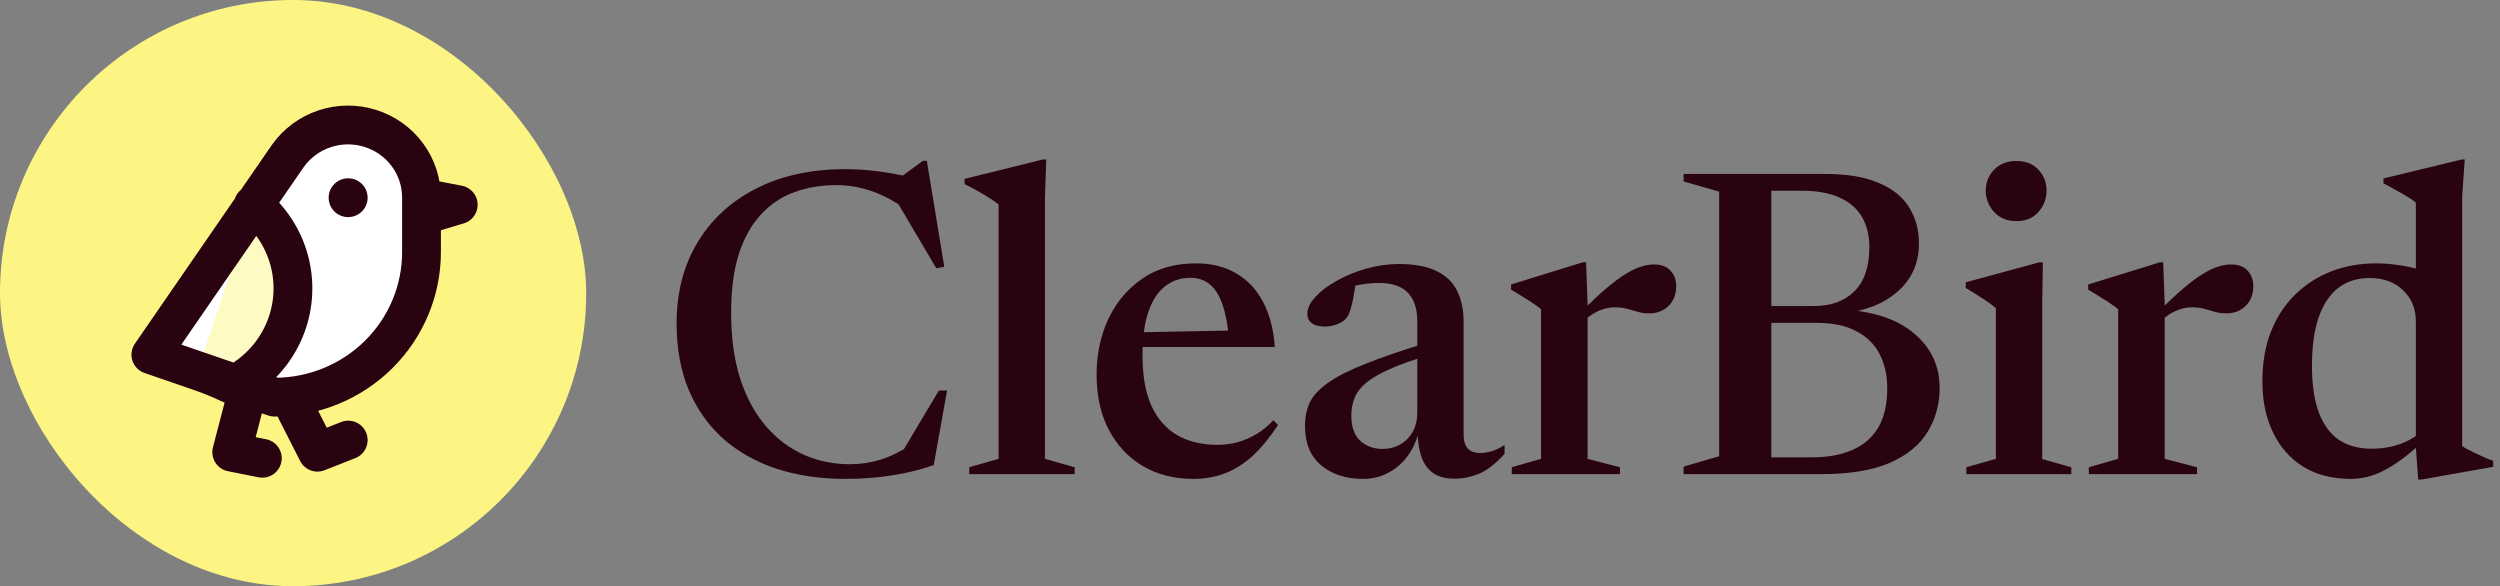
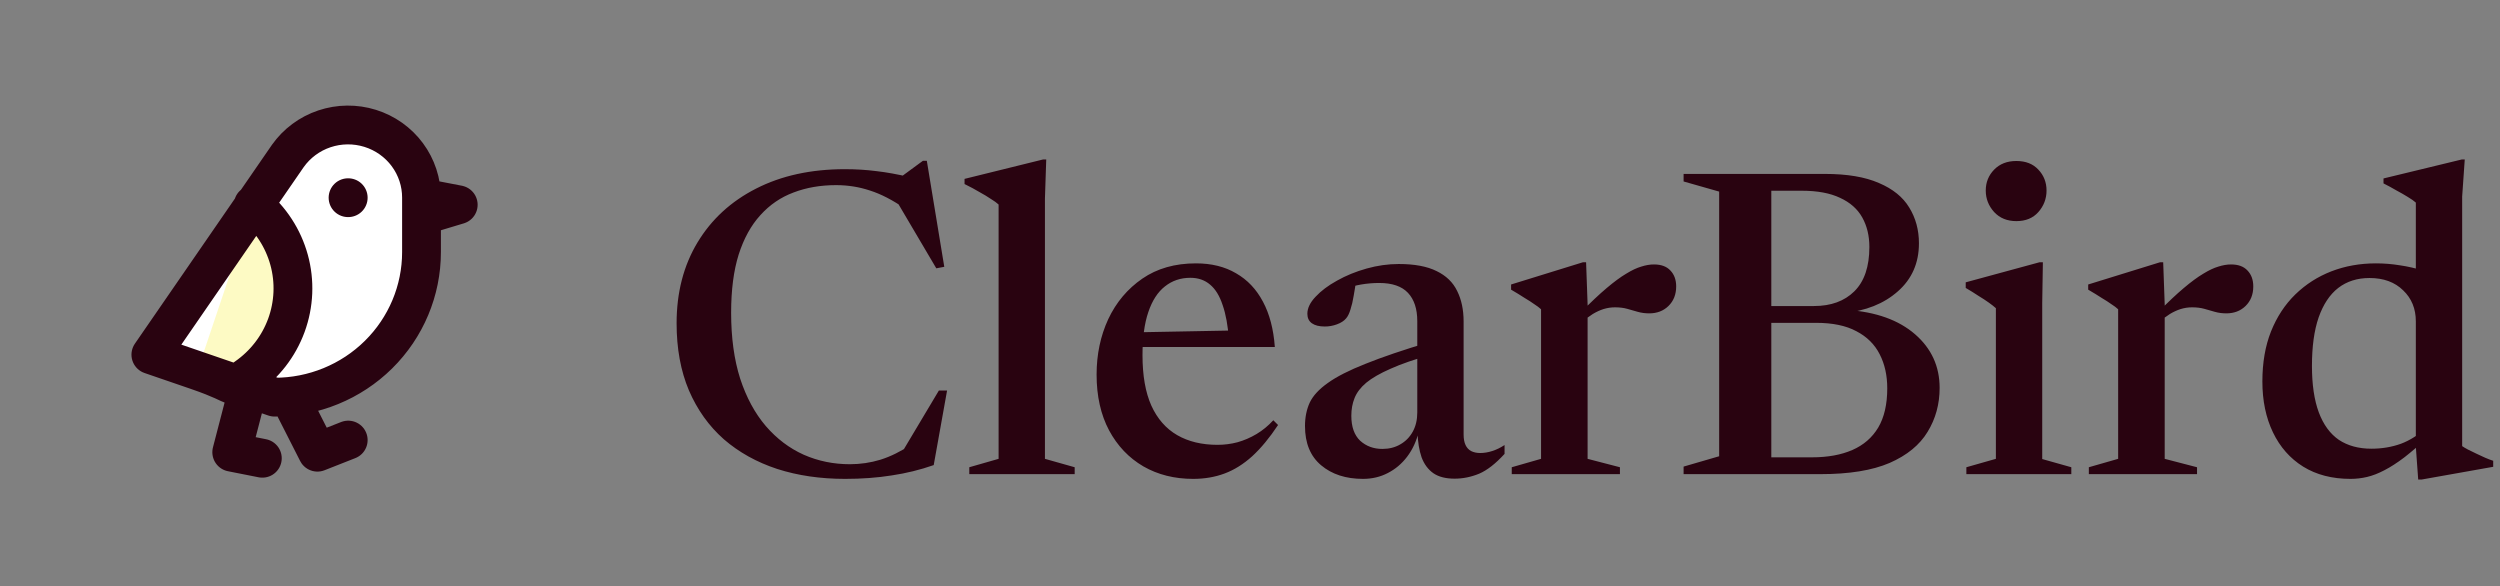
<svg xmlns="http://www.w3.org/2000/svg" width="290" height="68" viewBox="0 0 290 68" fill="none">
  <rect x="0" y="0" width="290" height="68" fill="#808080" stroke="none" />
-   <rect width="68" height="68" rx="34" fill="#FCF583" />
  <path d="M40.373 22.933H40.394Z" fill="white" />
  <path d="M17.5 41.142L31.852 46.071C36.372 46.071 40.706 44.298 43.903 41.142C47.099 37.986 48.895 33.706 48.895 29.244V22.933C48.899 21.141 48.324 19.394 47.253 17.947C46.182 16.5 44.671 15.428 42.94 14.889C41.209 14.349 39.349 14.369 37.63 14.945C35.912 15.522 34.424 16.626 33.385 18.096L17.5 41.142Z" fill="white" />
  <path d="M48.895 22.933L53.155 23.754L48.895 25.037" fill="white" />
  <path d="M28.54 46.071L26.881 52.455Z" fill="white" />
-   <path d="M36.822 52.455L40.394 51.048Z" fill="white" />
  <path d="M22.91 43C28.54 44.934 26.39 45.271 28.54 43.782C30.691 42.292 32.324 40.184 33.218 37.745C34.112 35.306 34.224 32.655 33.537 30.151C32.85 27.648 31.399 25.414 29.38 23.754" fill="#FDFAC4" />
  <path d="M33.537 45.988L36.822 52.455Z" fill="white" />
  <path d="M26.881 52.455L30.431 53.158Z" fill="white" />
-   <path d="M36.822 52.455L40.394 51.048Z" fill="white" />
  <path d="M40.373 22.933H40.394M48.895 22.933V29.244C48.895 33.706 47.099 37.986 43.903 41.142C40.706 44.298 36.372 46.071 31.852 46.071L17.5 41.142L33.385 18.096C34.424 16.626 35.912 15.522 37.63 14.945C39.349 14.369 41.209 14.349 42.94 14.889C44.671 15.428 46.182 16.5 47.253 17.947C48.324 19.394 48.899 21.141 48.895 22.933ZM48.895 22.933L53.155 23.754L48.895 25.037M28.54 46.071L26.881 52.455L30.431 53.158M40.394 51.048L36.822 52.455L33.537 45.988M22.91 43C28.54 44.934 26.39 45.271 28.54 43.782C30.691 42.292 32.324 40.184 33.218 37.745C34.112 35.306 34.224 32.655 33.537 30.151C32.85 27.648 31.399 25.414 29.38 23.754" stroke="#290310" stroke-width="4.5" stroke-linecap="round" stroke-linejoin="round" />
  <path d="M98.585 53.85C99.802 53.85 100.986 53.675 102.136 53.325C103.302 52.958 104.486 52.375 105.686 51.575L104.511 52.675L108.911 45.3H109.861L108.311 53.95C106.744 54.5 105.119 54.9 103.436 55.15C101.769 55.417 99.969 55.55 98.035 55.55C95.169 55.55 92.544 55.167 90.16 54.4C87.777 53.617 85.71 52.467 83.96 50.95C82.227 49.417 80.877 47.525 79.91 45.275C78.96 43.025 78.486 40.433 78.486 37.5C78.486 33.933 79.294 30.808 80.91 28.125C82.527 25.442 84.794 23.358 87.71 21.875C90.644 20.375 94.077 19.625 98.01 19.625C99.277 19.625 100.494 19.7 101.661 19.85C102.827 19.983 104.119 20.217 105.536 20.55L103.961 20.925L107.061 18.65H107.511L109.536 30.95L108.611 31.125L103.686 22.775L104.986 24.2C103.536 23.2 102.177 22.5 100.911 22.1C99.66 21.683 98.352 21.475 96.986 21.475C95.186 21.475 93.544 21.758 92.061 22.325C90.577 22.875 89.294 23.75 88.21 24.95C87.127 26.133 86.285 27.658 85.686 29.525C85.102 31.392 84.811 33.642 84.811 36.275C84.811 39.175 85.16 41.725 85.861 43.925C86.577 46.108 87.569 47.942 88.835 49.425C90.102 50.892 91.569 52 93.236 52.75C94.902 53.483 96.686 53.85 98.585 53.85ZM121.213 53.225L124.663 54.2V55H112.438V54.2L115.838 53.225V23.725C115.622 23.525 115.322 23.308 114.938 23.075C114.572 22.825 114.13 22.558 113.613 22.275C113.113 21.975 112.538 21.667 111.888 21.35V20.75L120.988 18.5H121.363L121.213 23.025V53.225ZM138.73 30.55C140.53 30.55 142.08 30.933 143.38 31.7C144.697 32.45 145.739 33.55 146.505 35C147.272 36.433 147.73 38.183 147.88 40.25H131.705L131.73 38.55L144.98 38.3L142.555 39.4C142.439 37.783 142.197 36.45 141.83 35.4C141.48 34.333 140.997 33.542 140.38 33.025C139.764 32.492 138.997 32.225 138.08 32.225C136.947 32.225 135.964 32.558 135.13 33.225C134.297 33.875 133.655 34.867 133.205 36.2C132.755 37.517 132.53 39.183 132.53 41.2C132.53 43.567 132.872 45.517 133.555 47.05C134.255 48.583 135.255 49.725 136.555 50.475C137.855 51.225 139.414 51.6 141.23 51.6C142.03 51.6 142.805 51.5 143.555 51.3C144.322 51.083 145.055 50.767 145.755 50.35C146.455 49.933 147.105 49.4 147.705 48.75L148.255 49.3C147.272 50.783 146.272 51.992 145.255 52.925C144.239 53.842 143.172 54.508 142.055 54.925C140.939 55.342 139.722 55.55 138.405 55.55C136.239 55.55 134.314 55.067 132.63 54.1C130.947 53.117 129.622 51.725 128.655 49.925C127.689 48.108 127.205 45.95 127.205 43.45C127.205 41.117 127.655 38.975 128.555 37.025C129.472 35.075 130.789 33.508 132.505 32.325C134.222 31.142 136.297 30.55 138.73 30.55ZM165.829 39.675L166.079 41.125C164.112 41.675 162.521 42.225 161.304 42.775C160.087 43.308 159.146 43.85 158.479 44.4C157.829 44.95 157.379 45.542 157.129 46.175C156.879 46.792 156.754 47.475 156.754 48.225C156.754 49.508 157.096 50.475 157.779 51.125C158.479 51.758 159.337 52.075 160.354 52.075C161.137 52.075 161.829 51.9 162.429 51.55C163.046 51.2 163.529 50.708 163.879 50.075C164.229 49.442 164.404 48.7 164.404 47.85V37.25C164.404 35.833 164.046 34.742 163.329 33.975C162.612 33.208 161.496 32.825 159.979 32.825C159.296 32.825 158.604 32.883 157.904 33C157.204 33.117 156.612 33.292 156.129 33.525L157.329 32.3C157.246 33.017 157.146 33.683 157.029 34.3C156.929 34.917 156.804 35.45 156.654 35.9C156.521 36.35 156.354 36.692 156.154 36.925C155.904 37.225 155.546 37.458 155.079 37.625C154.629 37.792 154.162 37.875 153.679 37.875C153.029 37.875 152.529 37.75 152.179 37.5C151.829 37.25 151.654 36.883 151.654 36.4C151.654 35.75 151.971 35.092 152.604 34.425C153.237 33.742 154.071 33.117 155.104 32.55C156.137 31.967 157.279 31.5 158.529 31.15C159.779 30.8 161.021 30.625 162.254 30.625C164.087 30.625 165.554 30.9 166.654 31.45C167.754 31.983 168.546 32.75 169.029 33.75C169.529 34.75 169.779 35.933 169.779 37.3V50.4C169.779 50.9 169.854 51.308 170.004 51.625C170.154 51.942 170.371 52.175 170.654 52.325C170.954 52.475 171.304 52.55 171.704 52.55C172.154 52.55 172.612 52.475 173.079 52.325C173.562 52.175 174.046 51.942 174.529 51.625V52.65C173.496 53.783 172.512 54.55 171.579 54.95C170.646 55.333 169.696 55.525 168.729 55.525C167.712 55.525 166.896 55.317 166.279 54.9C165.662 54.467 165.204 53.85 164.904 53.05C164.621 52.233 164.462 51.25 164.429 50.1L164.579 50.05C164.312 51.167 163.862 52.142 163.229 52.975C162.612 53.792 161.862 54.425 160.979 54.875C160.112 55.325 159.154 55.55 158.104 55.55C156.121 55.55 154.504 55.025 153.254 53.975C152.004 52.925 151.379 51.408 151.379 49.425C151.379 48.408 151.562 47.5 151.929 46.7C152.312 45.9 153.012 45.142 154.029 44.425C155.046 43.692 156.504 42.95 158.404 42.2C160.304 41.433 162.779 40.592 165.829 39.675ZM191.862 30.675C192.695 30.675 193.329 30.908 193.762 31.375C194.212 31.842 194.437 32.458 194.437 33.225C194.437 34.158 194.137 34.917 193.537 35.5C192.954 36.067 192.212 36.35 191.312 36.35C190.845 36.35 190.404 36.292 189.987 36.175C189.587 36.058 189.179 35.942 188.762 35.825C188.345 35.708 187.87 35.65 187.337 35.65C186.887 35.65 186.445 35.717 186.012 35.85C185.595 35.983 185.179 36.175 184.762 36.425C184.362 36.675 183.97 36.975 183.587 37.325L183.362 36.25C184.512 35.083 185.512 34.142 186.362 33.425C187.229 32.692 187.987 32.133 188.637 31.75C189.287 31.35 189.87 31.075 190.387 30.925C190.904 30.758 191.395 30.675 191.862 30.675ZM184.162 35.3V53.225L187.912 54.2V55H175.362V54.2L178.762 53.225V35.875C178.545 35.675 178.279 35.475 177.962 35.275C177.662 35.058 177.287 34.817 176.837 34.55C176.404 34.267 175.887 33.95 175.287 33.6V33L183.612 30.425H183.987L184.162 35.3ZM201.297 22.125L202.897 20.175H211.697C214.264 20.175 216.347 20.525 217.947 21.225C219.564 21.908 220.739 22.858 221.472 24.075C222.222 25.292 222.597 26.675 222.597 28.225C222.597 30.508 221.78 32.367 220.147 33.8C218.53 35.233 216.414 36.075 213.797 36.325L214.272 35.95C217.622 36.183 220.247 37.125 222.147 38.775C224.047 40.425 224.997 42.5 224.997 45C224.997 46.883 224.53 48.583 223.597 50.1C222.68 51.617 221.214 52.817 219.197 53.7C217.18 54.567 214.514 55 211.197 55H202.922L201.672 53.05H210.197C212.014 53.05 213.572 52.767 214.872 52.2C216.172 51.633 217.172 50.767 217.872 49.6C218.572 48.417 218.922 46.9 218.922 45.05C218.922 43.55 218.63 42.233 218.047 41.1C217.464 39.95 216.564 39.058 215.347 38.425C214.147 37.775 212.589 37.45 210.672 37.45H201.647L201.297 35.5H210.422C212.389 35.5 213.947 34.933 215.097 33.8C216.264 32.65 216.847 30.933 216.847 28.65C216.847 27.35 216.572 26.208 216.022 25.225C215.472 24.242 214.614 23.483 213.447 22.95C212.297 22.4 210.814 22.125 208.997 22.125H201.297ZM195.297 55V54.125L199.422 52.925V22.225L195.297 21.05V20.175H205.472V55H195.297ZM233.898 25.65C232.831 25.65 231.973 25.3 231.323 24.6C230.673 23.883 230.348 23.05 230.348 22.1C230.348 21.15 230.673 20.342 231.323 19.675C231.973 19.008 232.831 18.675 233.898 18.675C234.981 18.675 235.831 19.008 236.448 19.675C237.081 20.342 237.398 21.15 237.398 22.1C237.398 23.05 237.081 23.883 236.448 24.6C235.831 25.3 234.981 25.65 233.898 25.65ZM236.973 30.425L236.898 35.175V53.25L240.273 54.2V55H228.098V54.2L231.523 53.225V35.75C231.323 35.567 231.048 35.35 230.698 35.1C230.348 34.85 229.939 34.583 229.473 34.3C229.023 34 228.539 33.7 228.023 33.4V32.75L236.573 30.425H236.973ZM258.805 30.675C259.639 30.675 260.272 30.908 260.705 31.375C261.155 31.842 261.38 32.458 261.38 33.225C261.38 34.158 261.08 34.917 260.48 35.5C259.897 36.067 259.155 36.35 258.255 36.35C257.789 36.35 257.347 36.292 256.93 36.175C256.53 36.058 256.122 35.942 255.705 35.825C255.289 35.708 254.814 35.65 254.28 35.65C253.83 35.65 253.389 35.717 252.955 35.85C252.539 35.983 252.122 36.175 251.705 36.425C251.305 36.675 250.914 36.975 250.53 37.325L250.305 36.25C251.455 35.083 252.455 34.142 253.305 33.425C254.172 32.692 254.93 32.133 255.58 31.75C256.23 31.35 256.814 31.075 257.33 30.925C257.847 30.758 258.339 30.675 258.805 30.675ZM251.105 35.3V53.225L254.855 54.2V55H242.305V54.2L245.705 53.225V35.875C245.489 35.675 245.222 35.475 244.905 35.275C244.605 35.058 244.23 34.817 243.78 34.55C243.347 34.267 242.83 33.95 242.23 33.6V33L250.555 30.425H250.93L251.105 35.3ZM280.236 37.275C280.236 35.808 279.744 34.608 278.761 33.675C277.794 32.725 276.494 32.25 274.861 32.25C273.444 32.25 272.236 32.633 271.236 33.4C270.252 34.167 269.494 35.308 268.961 36.825C268.444 38.325 268.186 40.2 268.186 42.45C268.186 44.617 268.452 46.417 268.986 47.85C269.519 49.267 270.294 50.325 271.311 51.025C272.344 51.708 273.602 52.05 275.086 52.05C276.302 52.05 277.444 51.858 278.511 51.475C279.577 51.075 280.602 50.417 281.586 49.5L281.761 50.6C280.694 51.583 279.744 52.4 278.911 53.05C278.077 53.683 277.302 54.183 276.586 54.55C275.886 54.917 275.219 55.175 274.586 55.325C273.952 55.475 273.311 55.55 272.661 55.55C270.527 55.55 268.694 55.075 267.161 54.125C265.644 53.175 264.477 51.85 263.661 50.15C262.844 48.45 262.436 46.483 262.436 44.25C262.436 42.067 262.769 40.133 263.436 38.45C264.119 36.75 265.061 35.317 266.261 34.15C267.461 32.983 268.852 32.092 270.436 31.475C272.036 30.858 273.761 30.55 275.611 30.55C276.544 30.55 277.469 30.625 278.386 30.775C279.302 30.908 280.219 31.117 281.136 31.4C282.052 31.683 282.952 32.058 283.836 32.525L280.236 33.325V23.5C280.036 23.317 279.727 23.1 279.311 22.85C278.911 22.6 278.461 22.342 277.961 22.075C277.477 21.792 276.986 21.525 276.486 21.275V20.7L285.561 18.5H285.911L285.611 22.8V51.75C285.777 51.867 286.002 52 286.286 52.15C286.586 52.3 286.911 52.458 287.261 52.625C287.611 52.792 287.952 52.95 288.286 53.1C288.636 53.25 288.944 53.367 289.211 53.45V54.15L280.911 55.625H280.511L280.236 51.825V37.275Z" fill="#290310" />
</svg>